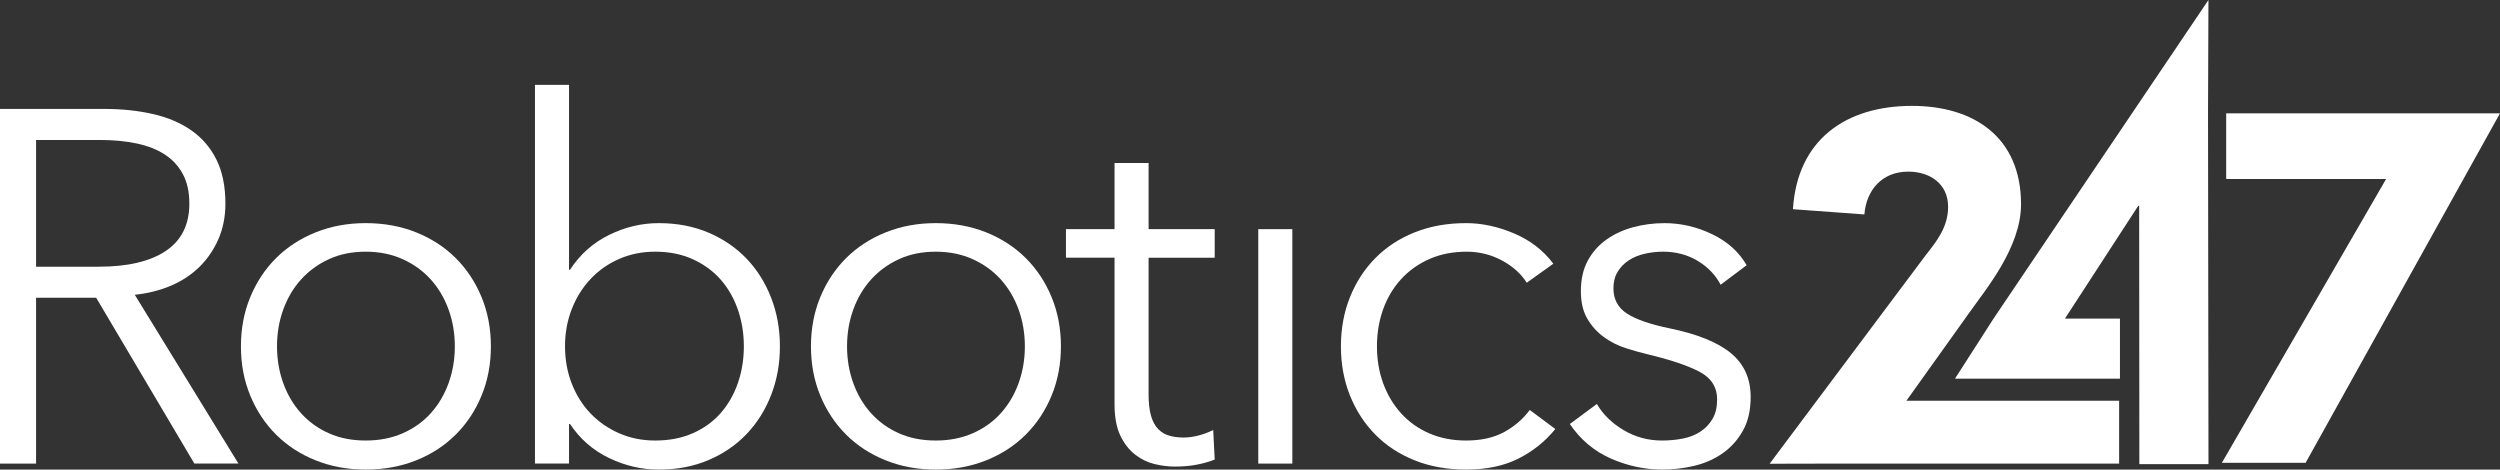
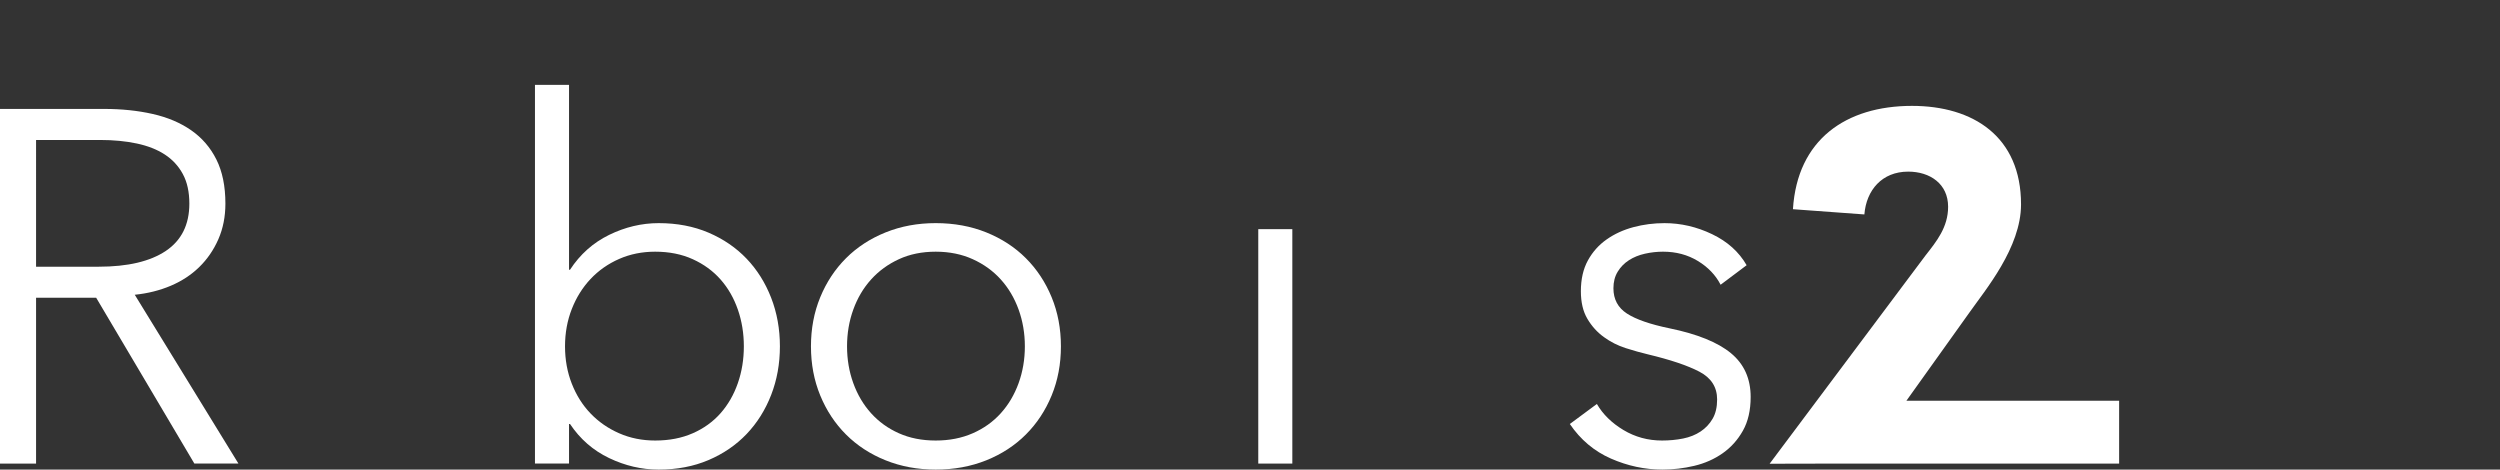
<svg xmlns="http://www.w3.org/2000/svg" xmlns:ns1="http://sodipodi.sourceforge.net/DTD/sodipodi-0.dtd" xmlns:ns2="http://www.inkscape.org/namespaces/inkscape" version="1.1" id="Layer_1" x="0px" y="0px" width="220.099" height="41.342" viewBox="197.5 305.5 220.099 41.342" enable-background="new 197.5 305.5 223 56" xml:space="preserve" ns1:docname="robotics247-logo-white.svg" ns2:version="1.2.2 (b0a8486, 2022-12-01)">
  <rect x="197.5" y="305.5" width="220.099" height="41.342" fill="#333333" stroke="none" />
  <defs id="defs17362" />
  <ns1:namedview id="namedview17360" pagecolor="#ffffff" bordercolor="#000000" borderopacity="0.25" ns2:showpageshadow="2" ns2:pageopacity="0.0" ns2:pagecheckerboard="0" ns2:deskcolor="#d1d1d1" showgrid="false" ns2:zoom="4.2142857" ns2:cx="111.76271" ns2:cy="25.983051" ns2:window-width="1612" ns2:window-height="759" ns2:window-x="0" ns2:window-y="25" ns2:window-maximized="0" ns2:current-layer="Layer_1" />
  <g id="g17357" transform="translate(-0.359,-3.248)">
    <g id="g17315">
      <path fill="#ffffff" d="m 353.655,349.575 13.729,-18.342 c 0.963,-1.227 1.986,-2.478 1.986,-4.282 0,-2.011 -1.586,-3.093 -3.515,-3.093 -2.308,0 -3.688,1.634 -3.857,3.769 l -6.289,-0.46 c 0.378,-6.12 4.654,-9.097 10.482,-9.097 5.406,0 9.599,2.714 9.599,8.668 0,3.815 -3.139,7.525 -4.552,9.536 l -5.541,7.756 h 18.729 v 5.535 h -26.274 z" id="path17313" />
    </g>
    <g id="g17319">
-       <polygon fill="#ffffff" points="407.93,324.51 393.852,324.51 393.852,318.724 417.958,318.724 400.844,349.495 393.471,349.495 " id="polygon17317" />
-     </g>
+       </g>
    <g id="g17323">
-       <polygon fill="#ffffff" points="379.653,336.8 384.499,336.8 384.499,342.086 369.975,342.086 373.367,336.8 392.29,308.748 392.252,318.746 392.293,349.608 386.207,349.608 386.191,326.873 386.105,326.873 " id="polygon17321" />
-     </g>
+       </g>
    <g id="g17327">
      <path fill="#ffffff" d="m 201.034,349.561 h -3.175 v -31.223 h 9.173 c 1.528,0 2.946,0.147 4.255,0.441 1.308,0.294 2.44,0.771 3.396,1.433 0.955,0.662 1.698,1.521 2.227,2.58 0.529,1.058 0.793,2.353 0.793,3.881 0,1.146 -0.206,2.19 -0.617,3.131 -0.412,0.941 -0.97,1.757 -1.676,2.447 -0.705,0.691 -1.543,1.243 -2.513,1.654 -0.97,0.412 -2.029,0.677 -3.175,0.794 l 9.128,14.862 h -3.88 l -8.644,-14.598 h -5.292 z m 0,-17.332 h 5.512 c 2.558,0 4.528,-0.463 5.91,-1.389 1.381,-0.926 2.073,-2.315 2.073,-4.167 0,-1.029 -0.192,-1.897 -0.574,-2.602 -0.382,-0.706 -0.912,-1.279 -1.588,-1.72 -0.676,-0.441 -1.499,-0.764 -2.469,-0.97 -0.97,-0.206 -2.044,-0.309 -3.219,-0.309 h -5.645 z" id="path17325" />
    </g>
    <g id="g17331">
-       <path fill="#ffffff" d="m 241.077,339.241 c 0,1.559 -0.272,2.999 -0.816,4.322 -0.544,1.323 -1.3,2.47 -2.271,3.44 -0.97,0.97 -2.132,1.727 -3.484,2.271 -1.353,0.543 -2.837,0.816 -4.454,0.816 -1.588,0 -3.058,-0.273 -4.41,-0.816 -1.352,-0.544 -2.513,-1.301 -3.484,-2.271 -0.97,-0.97 -1.727,-2.117 -2.271,-3.44 -0.544,-1.323 -0.816,-2.763 -0.816,-4.322 0,-1.558 0.272,-2.999 0.816,-4.322 0.544,-1.323 1.301,-2.47 2.271,-3.44 0.971,-0.97 2.132,-1.726 3.484,-2.271 1.352,-0.544 2.822,-0.816 4.41,-0.816 1.617,0 3.101,0.272 4.454,0.816 1.352,0.545 2.514,1.301 3.484,2.271 0.971,0.97 1.727,2.117 2.271,3.44 0.544,1.323 0.816,2.764 0.816,4.322 m -3.175,0 c 0,-1.146 -0.184,-2.227 -0.551,-3.241 -0.368,-1.015 -0.89,-1.897 -1.566,-2.646 -0.676,-0.75 -1.499,-1.345 -2.469,-1.786 -0.971,-0.441 -2.059,-0.662 -3.264,-0.662 -1.206,0 -2.286,0.221 -3.241,0.662 -0.956,0.441 -1.772,1.036 -2.448,1.786 -0.676,0.749 -1.198,1.631 -1.565,2.646 -0.368,1.014 -0.551,2.095 -0.551,3.241 0,1.146 0.183,2.227 0.551,3.241 0.367,1.014 0.889,1.897 1.565,2.646 0.676,0.75 1.492,1.339 2.448,1.764 0.955,0.427 2.035,0.64 3.241,0.64 1.205,0 2.293,-0.213 3.264,-0.64 0.97,-0.425 1.793,-1.014 2.469,-1.764 0.676,-0.749 1.198,-1.632 1.566,-2.646 0.367,-1.014 0.551,-2.095 0.551,-3.241" id="path17329" />
-     </g>
+       </g>
    <g id="g17335">
      <path fill="#ffffff" d="m 247.956,346.076 v 3.484 h -2.999 v -33.34 h 2.999 v 16.273 h 0.088 c 0.883,-1.351 2.029,-2.373 3.44,-3.065 1.411,-0.69 2.867,-1.036 4.366,-1.036 1.617,0 3.08,0.28 4.388,0.838 1.308,0.559 2.425,1.323 3.352,2.293 0.926,0.97 1.646,2.117 2.161,3.44 0.513,1.323 0.771,2.75 0.771,4.278 0,1.529 -0.258,2.955 -0.771,4.278 -0.515,1.323 -1.235,2.469 -2.161,3.439 -0.927,0.971 -2.044,1.736 -3.352,2.294 -1.308,0.558 -2.771,0.838 -4.388,0.838 -1.499,0 -2.955,-0.339 -4.366,-1.015 -1.411,-0.676 -2.557,-1.676 -3.44,-2.999 z m 15.391,-6.835 c 0,-1.146 -0.176,-2.227 -0.529,-3.241 -0.353,-1.015 -0.86,-1.897 -1.521,-2.646 -0.662,-0.75 -1.478,-1.345 -2.448,-1.786 -0.97,-0.441 -2.073,-0.662 -3.308,-0.662 -1.146,0 -2.205,0.213 -3.175,0.64 -0.97,0.426 -1.808,1.014 -2.514,1.763 -0.705,0.75 -1.256,1.632 -1.653,2.646 -0.397,1.015 -0.596,2.11 -0.596,3.286 0,1.176 0.199,2.271 0.596,3.285 0.397,1.015 0.948,1.89 1.653,2.624 0.706,0.736 1.544,1.317 2.514,1.742 0.97,0.427 2.029,0.64 3.175,0.64 1.235,0 2.338,-0.213 3.308,-0.64 0.97,-0.425 1.786,-1.014 2.448,-1.764 0.661,-0.749 1.168,-1.632 1.521,-2.646 0.353,-1.014 0.529,-2.095 0.529,-3.241" id="path17333" />
    </g>
    <g id="g17339">
      <path fill="#ffffff" d="m 291.262,339.241 c 0,1.559 -0.272,2.999 -0.816,4.322 -0.544,1.323 -1.3,2.47 -2.271,3.44 -0.97,0.97 -2.132,1.727 -3.484,2.271 -1.353,0.543 -2.837,0.816 -4.454,0.816 -1.588,0 -3.058,-0.273 -4.41,-0.816 -1.352,-0.544 -2.513,-1.301 -3.484,-2.271 -0.97,-0.97 -1.727,-2.117 -2.271,-3.44 -0.544,-1.323 -0.816,-2.763 -0.816,-4.322 0,-1.558 0.272,-2.999 0.816,-4.322 0.544,-1.323 1.301,-2.47 2.271,-3.44 0.971,-0.97 2.132,-1.726 3.484,-2.271 1.352,-0.544 2.822,-0.816 4.41,-0.816 1.617,0 3.101,0.272 4.454,0.816 1.352,0.545 2.514,1.301 3.484,2.271 0.971,0.97 1.727,2.117 2.271,3.44 0.544,1.323 0.816,2.764 0.816,4.322 m -3.175,0 c 0,-1.146 -0.184,-2.227 -0.551,-3.241 -0.368,-1.015 -0.89,-1.897 -1.566,-2.646 -0.676,-0.75 -1.499,-1.345 -2.469,-1.786 -0.971,-0.441 -2.059,-0.662 -3.264,-0.662 -1.206,0 -2.286,0.221 -3.241,0.662 -0.956,0.441 -1.772,1.036 -2.448,1.786 -0.676,0.749 -1.198,1.631 -1.565,2.646 -0.368,1.014 -0.551,2.095 -0.551,3.241 0,1.146 0.183,2.227 0.551,3.241 0.367,1.014 0.889,1.897 1.565,2.646 0.676,0.75 1.492,1.339 2.448,1.764 0.955,0.427 2.035,0.64 3.241,0.64 1.205,0 2.293,-0.213 3.264,-0.64 0.97,-0.425 1.793,-1.014 2.469,-1.764 0.676,-0.749 1.198,-1.632 1.566,-2.646 0.367,-1.014 0.551,-2.095 0.551,-3.241" id="path17337" />
    </g>
    <g id="g17343">
-       <path fill="#ffffff" d="m 304.8,331.436 h -5.82 v 12.039 c 0,0.765 0.073,1.397 0.22,1.897 0.147,0.5 0.36,0.889 0.64,1.168 0.279,0.28 0.61,0.471 0.992,0.573 0.382,0.104 0.794,0.155 1.235,0.155 0.411,0 0.845,-0.059 1.301,-0.177 0.455,-0.117 0.889,-0.279 1.301,-0.485 l 0.132,2.602 c -0.528,0.206 -1.08,0.36 -1.653,0.463 -0.573,0.103 -1.198,0.155 -1.874,0.155 -0.558,0 -1.146,-0.074 -1.764,-0.221 -0.617,-0.147 -1.19,-0.426 -1.72,-0.838 -0.529,-0.411 -0.963,-0.97 -1.301,-1.676 -0.338,-0.705 -0.507,-1.631 -0.507,-2.778 v -12.877 h -4.278 v -2.514 h 4.278 v -5.821 h 2.999 v 5.821 h 5.82 z" id="path17341" />
-     </g>
+       </g>
    <g id="g17347">
      <rect x="308.637" y="328.922" fill="#ffffff" width="2.998" height="20.639" id="rect17345" />
    </g>
    <g id="g17351">
-       <path fill="#ffffff" d="m 332.274,333.641 c -0.501,-0.794 -1.229,-1.448 -2.185,-1.962 -0.955,-0.515 -1.992,-0.772 -3.107,-0.772 -1.206,0 -2.294,0.213 -3.265,0.639 -0.971,0.427 -1.802,1.014 -2.491,1.764 -0.69,0.75 -1.221,1.632 -1.588,2.646 -0.367,1.015 -0.552,2.11 -0.552,3.286 0,1.176 0.185,2.264 0.552,3.263 0.367,1 0.89,1.874 1.565,2.624 0.675,0.75 1.499,1.338 2.47,1.764 0.971,0.426 2.059,0.639 3.264,0.639 1.322,0 2.439,-0.249 3.353,-0.749 0.91,-0.5 1.66,-1.147 2.249,-1.941 l 2.249,1.676 c -0.883,1.088 -1.963,1.956 -3.241,2.602 -1.278,0.646 -2.815,0.97 -4.608,0.97 -1.677,0 -3.189,-0.272 -4.542,-0.816 -1.354,-0.543 -2.508,-1.3 -3.462,-2.271 -0.955,-0.97 -1.697,-2.117 -2.228,-3.44 -0.529,-1.323 -0.794,-2.763 -0.794,-4.321 0,-1.559 0.265,-2.999 0.794,-4.322 0.529,-1.323 1.271,-2.47 2.228,-3.44 0.954,-0.97 2.108,-1.727 3.462,-2.271 1.353,-0.544 2.865,-0.816 4.542,-0.816 1.382,0 2.786,0.302 4.212,0.904 1.426,0.603 2.58,1.492 3.462,2.668 z" id="path17349" />
-     </g>
+       </g>
    <g id="g17355">
      <path fill="#ffffff" d="m 349.341,333.817 c -0.44,-0.853 -1.109,-1.55 -2.007,-2.095 -0.896,-0.544 -1.918,-0.816 -3.064,-0.816 -0.528,0 -1.059,0.059 -1.588,0.177 -0.528,0.118 -1,0.308 -1.41,0.573 -0.412,0.265 -0.743,0.603 -0.993,1.015 -0.25,0.412 -0.375,0.896 -0.375,1.455 0,0.97 0.396,1.712 1.19,2.227 0.794,0.514 2.043,0.948 3.749,1.3 2.439,0.501 4.24,1.228 5.401,2.184 1.161,0.955 1.742,2.242 1.742,3.858 0,1.177 -0.229,2.169 -0.685,2.977 -0.456,0.809 -1.051,1.471 -1.786,1.985 -0.734,0.514 -1.564,0.882 -2.49,1.102 -0.926,0.221 -1.86,0.331 -2.801,0.331 -1.56,0 -3.072,-0.324 -4.543,-0.97 -1.471,-0.647 -2.676,-1.661 -3.615,-3.043 l 2.382,-1.764 c 0.528,0.911 1.308,1.675 2.337,2.293 1.028,0.617 2.16,0.926 3.396,0.926 0.646,0 1.265,-0.059 1.854,-0.176 0.588,-0.118 1.103,-0.324 1.543,-0.618 0.441,-0.293 0.794,-0.668 1.059,-1.124 0.266,-0.456 0.397,-1.022 0.397,-1.698 0,-1.087 -0.522,-1.903 -1.566,-2.448 -1.044,-0.544 -2.551,-1.05 -4.521,-1.521 -0.616,-0.147 -1.271,-0.331 -1.962,-0.551 -0.691,-0.221 -1.331,-0.544 -1.918,-0.971 -0.589,-0.425 -1.074,-0.962 -1.455,-1.609 -0.383,-0.646 -0.573,-1.456 -0.573,-2.426 0,-1.058 0.205,-1.962 0.617,-2.712 0.411,-0.75 0.962,-1.367 1.653,-1.852 0.689,-0.485 1.478,-0.845 2.358,-1.081 0.882,-0.235 1.793,-0.352 2.734,-0.352 1.439,0 2.837,0.323 4.188,0.97 1.353,0.647 2.366,1.558 3.043,2.734 z" id="path17353" />
    </g>
  </g>
</svg>